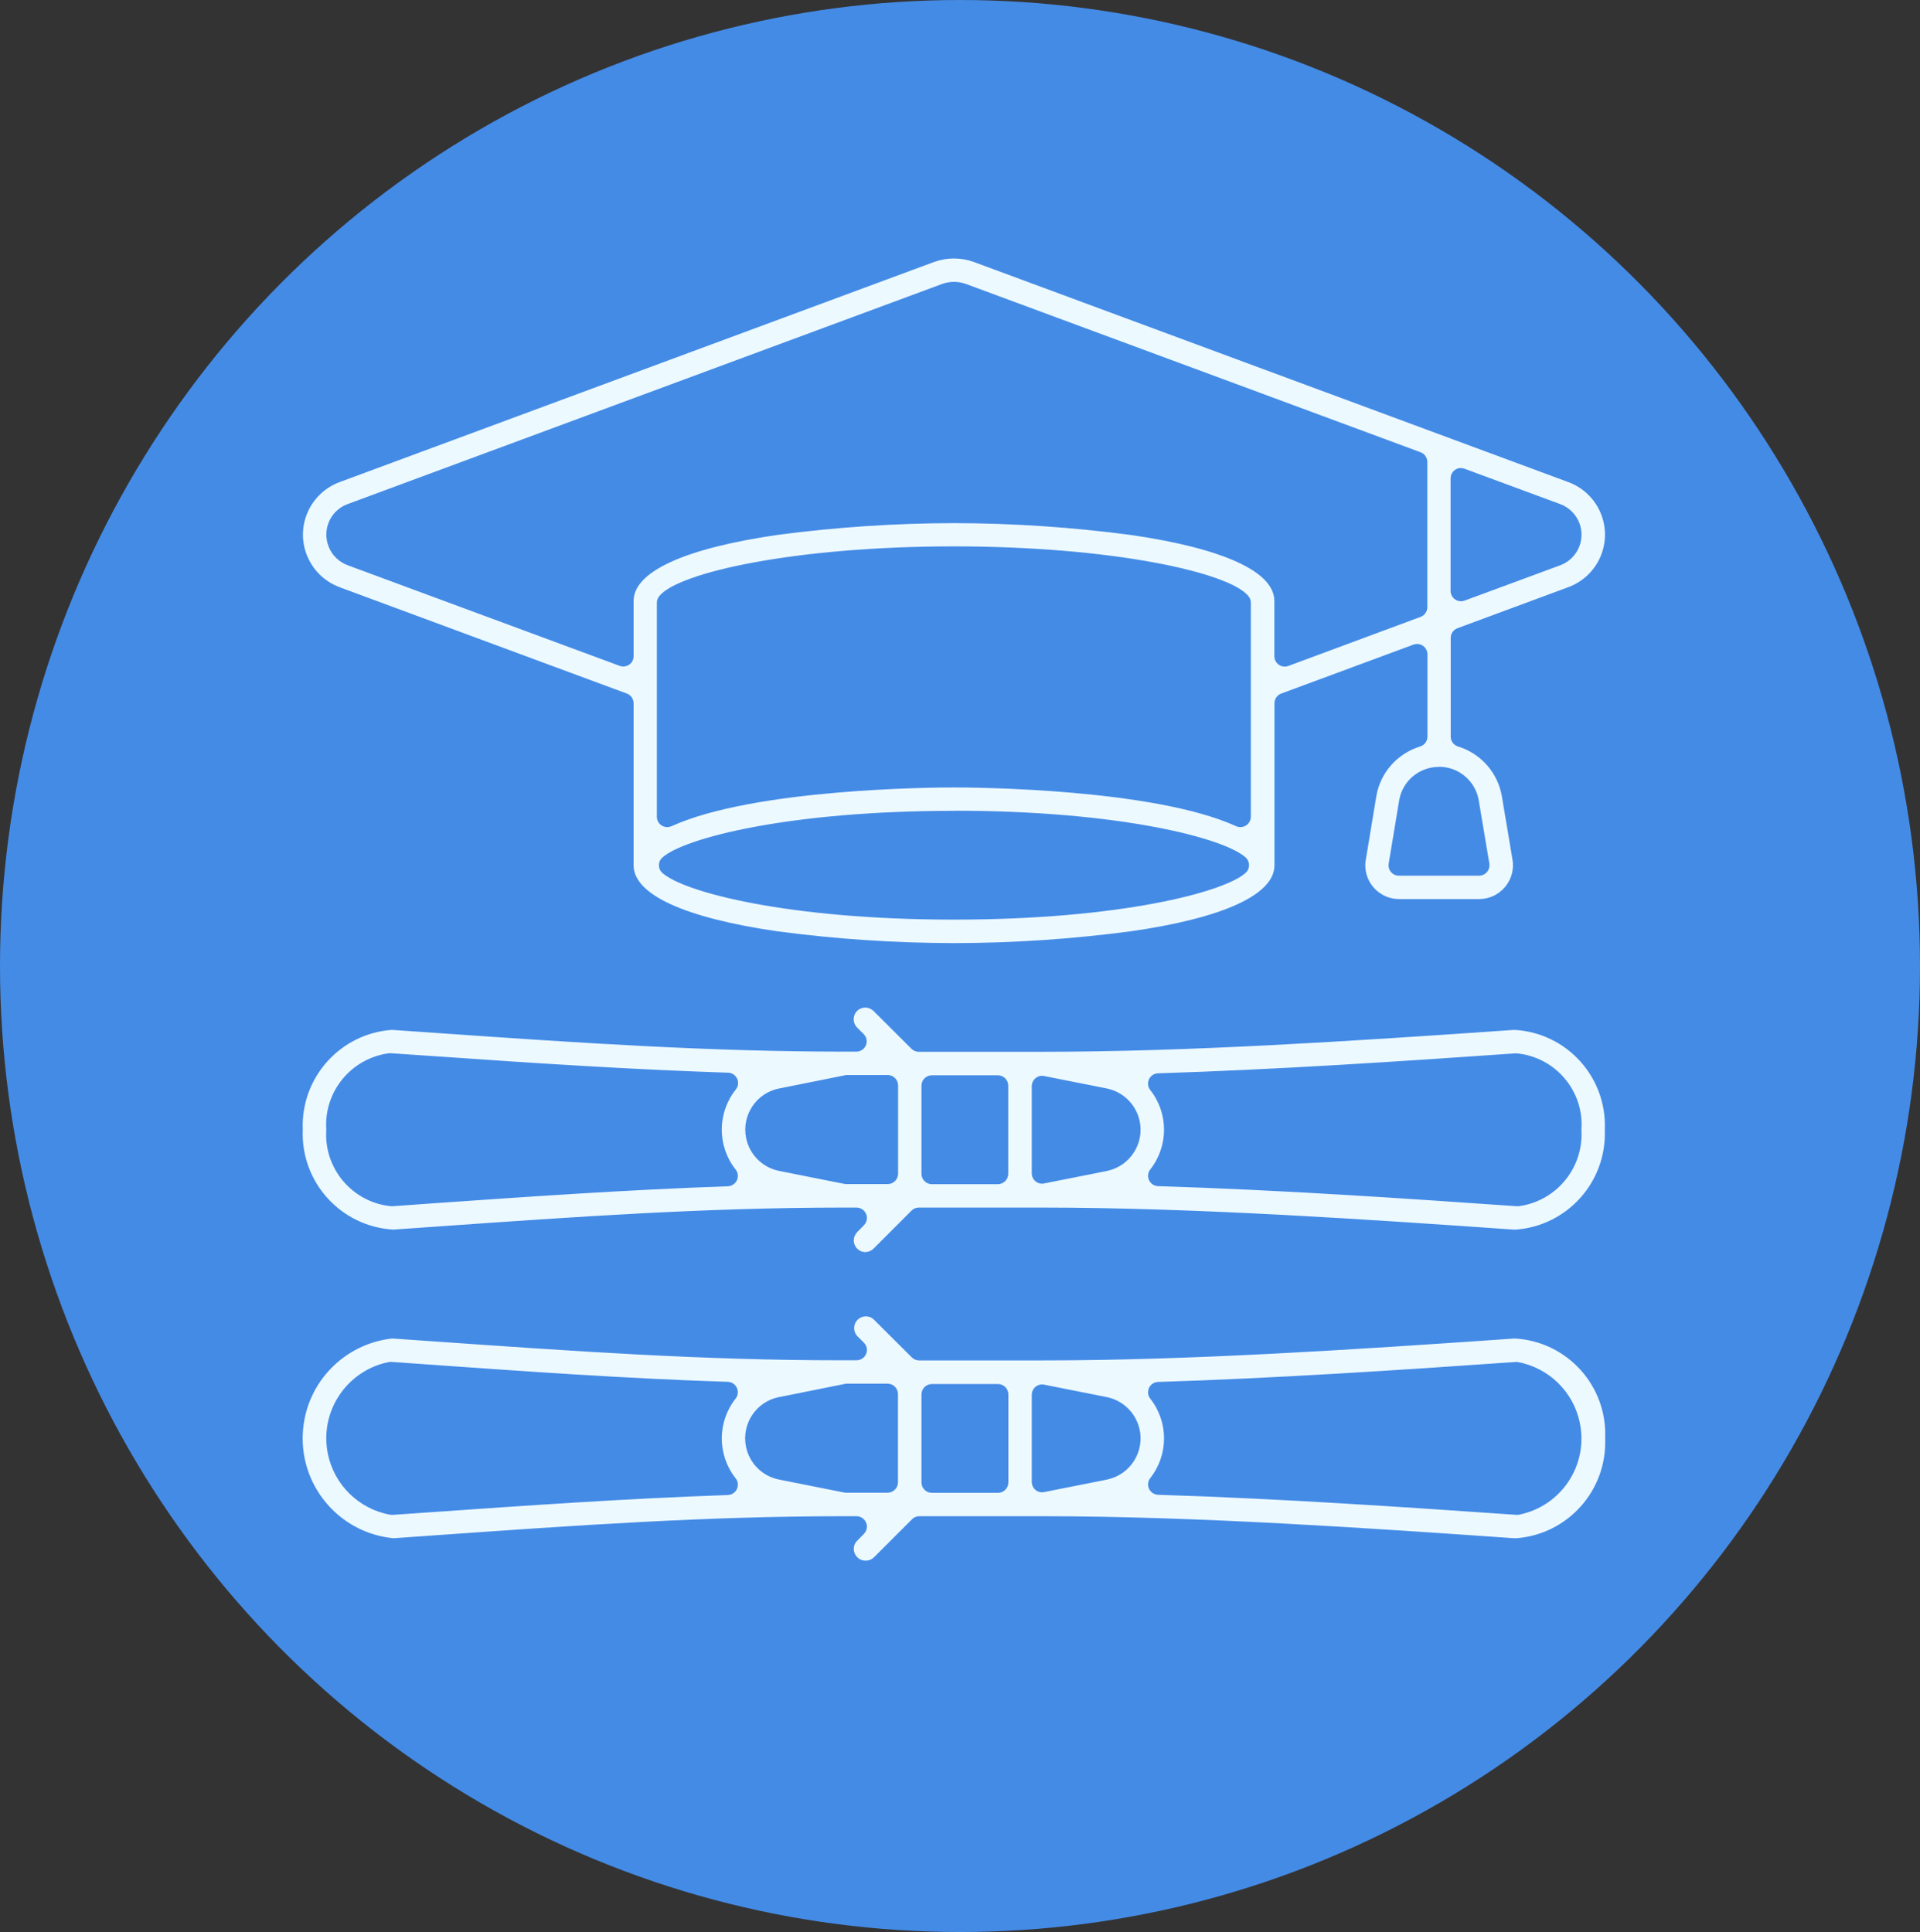
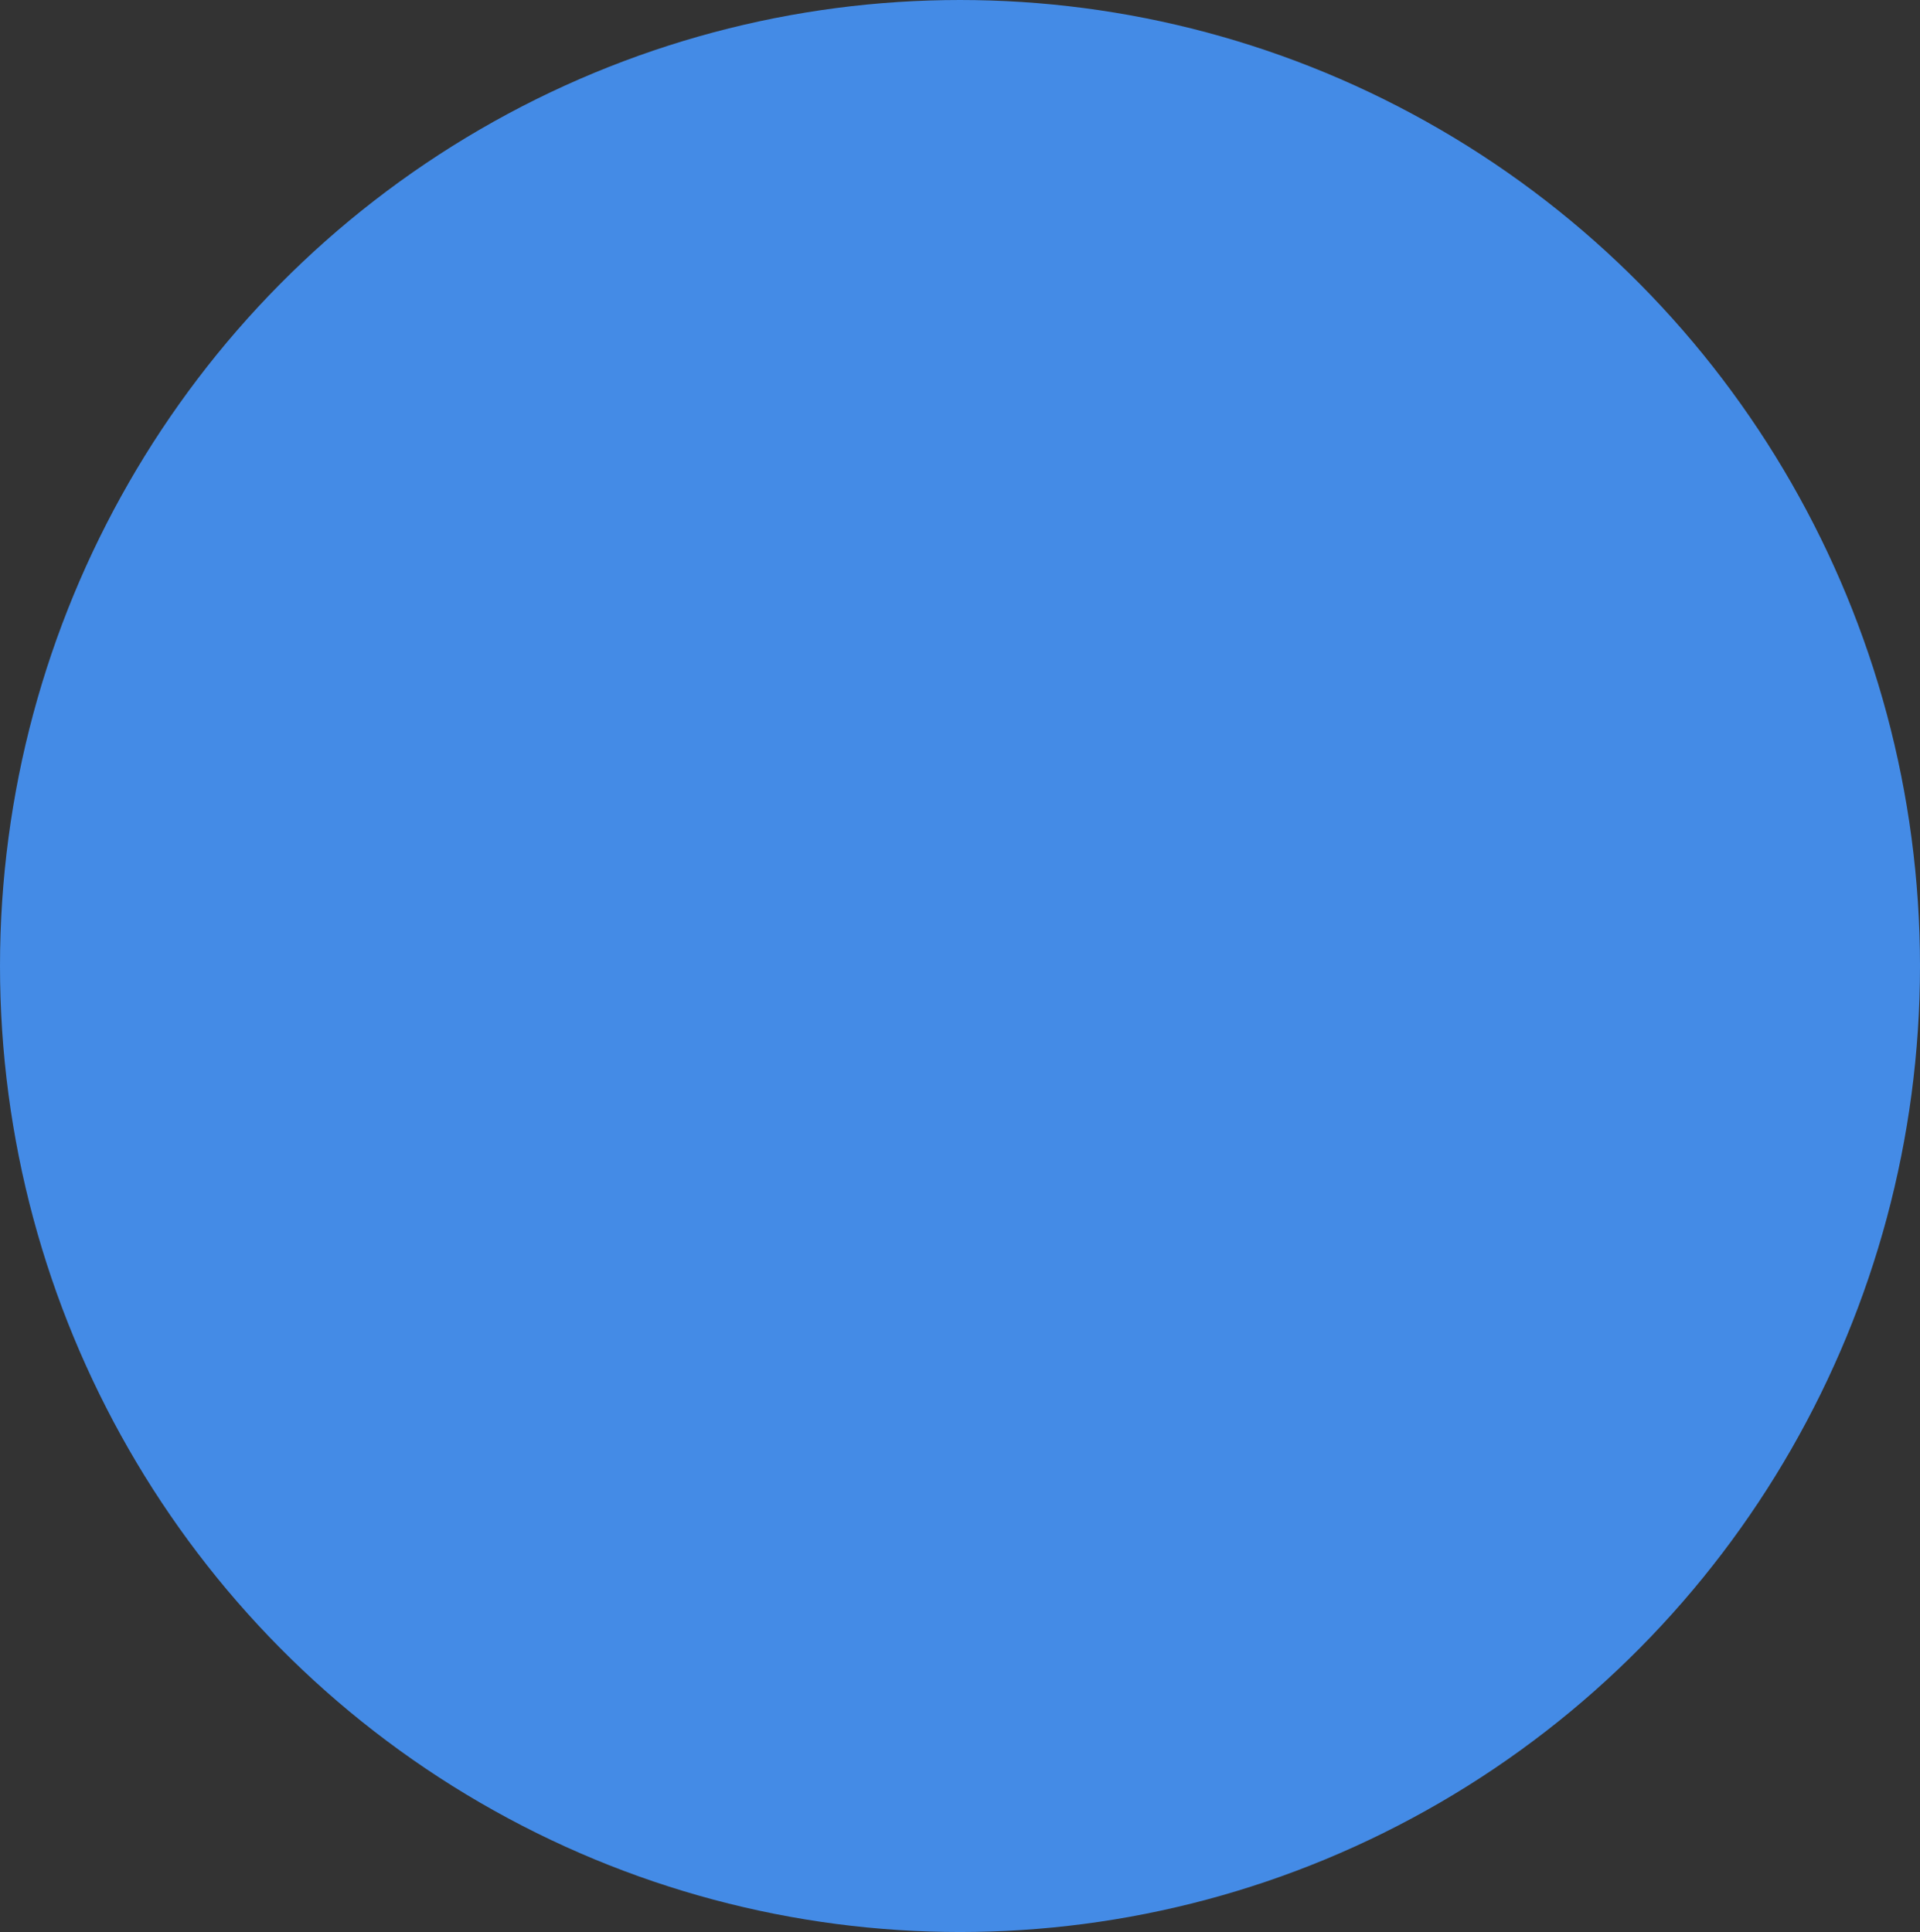
<svg xmlns="http://www.w3.org/2000/svg" id="Layer_1" data-name="Layer 1" viewBox="0 0 156 157">
  <rect x="0" y="0" width="156" height="157" fill="#333333" stroke="none" />
  <defs>
    <style> .cls-1 { fill: #448be6; } .cls-1, .cls-2 { stroke-width: 0px; } .cls-2 { fill: #ecf9ff; } </style>
  </defs>
  <ellipse id="Ellipse_58" data-name="Ellipse 58" class="cls-1" cx="78" cy="78.5" rx="78" ry="78.5" />
  <g id="Group_149" data-name="Group 149">
    <g id="Group_149-2" data-name="Group 149-2">
-       <path id="Path_1214" data-name="Path 1214" class="cls-2" d="M70.32,101.75c-.53,0-.95-.43-.95-.95,0-.26.11-.51.29-.69l.53-.54c.33-.33.33-.86,0-1.19-.16-.16-.37-.25-.59-.25h-1.05c-11.21,0-21.81.75-33.03,1.54l-3.56.25c-4.25-.24-7.52-3.84-7.36-8.08,0-.02,0-.05,0-.07-.16-4.2,3.04-7.78,7.24-8.08l3.62.25c12.13.85,22.27,1.51,33.08,1.52h1.04c.46,0,.84-.38.84-.84,0-.22-.09-.44-.25-.59l-.51-.51c-.38-.36-.4-.96-.05-1.34.12-.13.28-.23.46-.27.08-.02.16-.03.24-.03.26,0,.5.11.68.29l3.06,3.05c.16.16.37.25.59.25h10.02c11.95,0,24.97-.85,38.38-1.78,4.25.23,7.52,3.83,7.35,8.08v.07c.15,4.2-3.04,7.77-7.23,8.08h-.17c-11.47-.8-25.74-1.79-38.33-1.79h-10.01c-.22,0-.44.09-.59.25l-3.06,3.06c-.18.19-.43.3-.69.3M123.16,85.6h-.06c-9.43.66-19.44,1.32-29.01,1.62-.46.01-.83.4-.81.87,0,.18.07.35.18.49,1.49,1.89,1.49,4.56,0,6.45-.29.37-.22.89.14,1.18.14.11.31.17.49.18,10.14.31,20.67,1.04,29.13,1.63h.06s.07,0,.11,0c3.07-.41,5.29-3.12,5.1-6.21.23-3.15-2.11-5.91-5.25-6.21-.03,0-.06,0-.08,0M26.51,91.81c-.21,3.15,2.12,5.9,5.26,6.21.03,0,.06,0,.09,0h.06l3.47-.25c7.31-.51,15.59-1.09,23.75-1.37.46-.02.83-.4.81-.87,0-.18-.07-.35-.18-.49-1.51-1.91-1.5-4.61.02-6.51.29-.36.23-.89-.14-1.18-.14-.11-.31-.18-.49-.18-7.57-.25-15-.72-23.83-1.34l-3.55-.24h-.06s-.07,0-.11,0c-3.07.4-5.31,3.12-5.1,6.21M75.71,87.38c-.46,0-.84.38-.84.84v7.17c0,.46.38.84.84.84h5.37c.46,0,.84-.38.84-.84v-7.17c0-.46-.38-.84-.84-.84h-5.37ZM63.37,88.44s-.05,0-.07.01c-1.85.37-3.05,2.17-2.68,4.02.27,1.35,1.33,2.41,2.68,2.68l5.27,1.05c.05.01.11.02.16.02h3.4c.46,0,.84-.38.84-.84v-7.18c0-.46-.38-.84-.84-.84h-3.31c-.06,0-.11,0-.17.02l-5.28,1.06ZM84.67,87.42c-.46,0-.84.38-.84.84v7.09c0,.46.37.84.84.84.05,0,.11,0,.16-.02l5.09-1.01s.05-.01.08-.02c1.84-.41,3-2.24,2.59-4.08-.3-1.32-1.34-2.34-2.67-2.61l-5.09-1.01c-.05-.01-.11-.02-.17-.02" />
-       <path id="Path_1215" data-name="Path 1215" class="cls-2" d="M70.32,126.82c-.08,0-.16-.01-.24-.03-.51-.13-.81-.66-.68-1.16.04-.17.13-.32.26-.44l.53-.54c.33-.33.33-.86,0-1.19-.16-.16-.37-.25-.59-.25h-1.05c-11.21,0-21.81.75-33.03,1.54l-3.54.25c-4.48-.42-7.78-4.4-7.35-8.89.36-3.85,3.39-6.92,7.24-7.34l3.61.25c11.13.78,21.65,1.52,32.74,1.52h1.38c.46,0,.84-.38.84-.84,0-.22-.09-.44-.25-.59l-.51-.51c-.37-.37-.38-.97,0-1.35.37-.37.97-.38,1.34,0l3.06,3.05c.16.16.37.25.59.25h10.02c11.95,0,24.97-.85,38.38-1.78,4.25.23,7.52,3.83,7.35,8.08v.07c.15,4.2-3.04,7.77-7.23,8.08h-.16c-11.47-.8-25.75-1.79-38.34-1.79h-10c-.22,0-.44.09-.59.25l-3.06,3.06c-.18.19-.43.3-.69.3M123.16,110.68h-.06c-9.42.66-19.42,1.32-29.01,1.62-.46.01-.83.4-.81.87,0,.18.07.35.18.49,1.49,1.89,1.49,4.56,0,6.45-.29.37-.22.89.14,1.18.14.11.31.17.49.18,10.14.31,20.67,1.05,29.13,1.63h.06c.06,0,.11,0,.17-.02,3.42-.7,5.62-4.04,4.91-7.46-.52-2.52-2.52-4.48-5.06-4.94-.05,0-.1-.01-.15-.01M31.72,110.67c-.06,0-.11,0-.17.02-3.42.71-5.61,4.05-4.91,7.46.52,2.52,2.52,4.48,5.06,4.94.05,0,.1.01.15.01h.06l3.48-.24c7.3-.51,15.58-1.09,23.75-1.37.46-.02.83-.4.81-.87,0-.18-.07-.35-.18-.49-1.5-1.9-1.5-4.58,0-6.48.29-.36.22-.89-.14-1.18-.14-.11-.31-.17-.49-.18-8.16-.26-16.47-.85-23.81-1.37l-3.55-.25h-.06M75.71,112.47c-.46,0-.84.38-.84.84v7.16c0,.46.38.84.84.84h5.38c.46,0,.84-.38.84-.84v-7.16c0-.46-.38-.84-.84-.84h-5.38ZM63.37,113.52s-.05,0-.08.01c-1.85.37-3.05,2.17-2.68,4.02.27,1.36,1.33,2.41,2.68,2.68l5.27,1.05c.05.01.11.02.16.02h3.4c.46,0,.84-.38.84-.84v-7.18c0-.46-.38-.84-.84-.84h-3.31c-.06,0-.11,0-.17.02l-5.28,1.06ZM84.67,112.5c-.46,0-.84.38-.84.84v7.09c0,.46.37.84.84.84.05,0,.11,0,.16-.02l5.09-1.01s.05-.01.08-.02c1.84-.41,3-2.24,2.59-4.08-.3-1.32-1.34-2.34-2.67-2.61l-5.09-1.01c-.05-.01-.11-.02-.17-.02" />
-       <path id="Path_1216" data-name="Path 1216" class="cls-2" d="M77.5,76.64c-4.8-.01-9.59-.33-14.34-.96-7.53-1.09-11.68-2.99-11.68-5.36v-13.17c0-.35-.22-.67-.55-.79l-23.28-8.62-.04-.02c-2.36-.86-3.58-3.47-2.72-5.83.46-1.26,1.46-2.26,2.72-2.72l48.28-17.88c1.05-.38,2.19-.38,3.24,0l48.28,17.88c2.36.86,3.58,3.47,2.72,5.83-.46,1.27-1.46,2.26-2.72,2.72l-8.99,3.33c-.33.12-.55.44-.55.79v8.02c0,.37.24.69.59.8,1.87.57,3.25,2.15,3.57,4.07l.86,5.13c.25,1.49-.76,2.91-2.25,3.16-.15.02-.3.04-.45.04h-6.52c-1.51,0-2.74-1.23-2.74-2.74,0-.15.01-.3.04-.45l.85-5.13c.31-1.93,1.7-3.51,3.57-4.08.35-.11.59-.43.59-.8v-6.69c0-.46-.37-.84-.84-.84-.1,0-.2.02-.29.05l-10.75,3.98c-.33.12-.55.44-.55.79v13.17c0,2.37-4.15,4.28-11.68,5.36-4.76.63-9.55.95-14.35.96M77.51,65.89c-13.44,0-21.95,2.22-23.7,3.8-.34.31-.37.84-.06,1.18.02.02.04.04.06.06,1.75,1.58,10.26,3.8,23.7,3.8s21.95-2.22,23.7-3.8c.34-.31.37-.84.06-1.19-.02-.02-.04-.04-.06-.06-1.75-1.58-10.26-3.8-23.7-3.8M116.91,62.32c-1.6,0-2.97,1.15-3.23,2.73l-.85,5.13c-.08.46.23.89.69.97.05,0,.09.01.14.01h6.52c.46,0,.84-.38.84-.84,0-.05,0-.09-.01-.14l-.86-5.13c-.26-1.58-1.63-2.74-3.23-2.74M77.5,63.99c1.64,0,16.22.09,22.94,3.15.42.19.92,0,1.11-.41.05-.11.08-.23.08-.35v-17.4c0-.19-.06-.37-.18-.52-1.52-1.95-11.11-4.06-23.95-4.06s-22.43,2.11-23.95,4.06c-.11.15-.18.33-.18.52v17.4c0,.46.38.84.85.83.12,0,.23-.03.34-.07,6.72-3.06,21.3-3.15,22.94-3.15M28.17,40.99c-1.36.55-2.01,2.09-1.46,3.45.28.7.85,1.24,1.56,1.5l22.08,8.17c.43.16.92-.06,1.08-.49.03-.09.05-.19.05-.29v-4.5c0-2.37,4.15-4.27,11.68-5.36,4.76-.63,9.55-.95,14.35-.96,4.8.01,9.59.33,14.35.96,7.53,1.09,11.68,2.99,11.68,5.36v4.5c0,.46.38.84.84.84.1,0,.2-.02.29-.05l10.75-3.99c.33-.12.55-.44.55-.79v-11.8c0-.35-.22-.67-.55-.79l-36.95-13.68c-.62-.22-1.29-.22-1.91,0l-48.28,17.88s-.06.02-.09.04M118.7,38.03c-.46,0-.84.38-.84.84v9.15c0,.46.38.84.84.84.1,0,.2-.02.29-.05l7.74-2.86c1.38-.49,2.1-2,1.62-3.38-.27-.75-.86-1.35-1.62-1.62l-7.74-2.86c-.09-.03-.19-.05-.29-.05" />
-     </g>
+       </g>
  </g>
</svg>